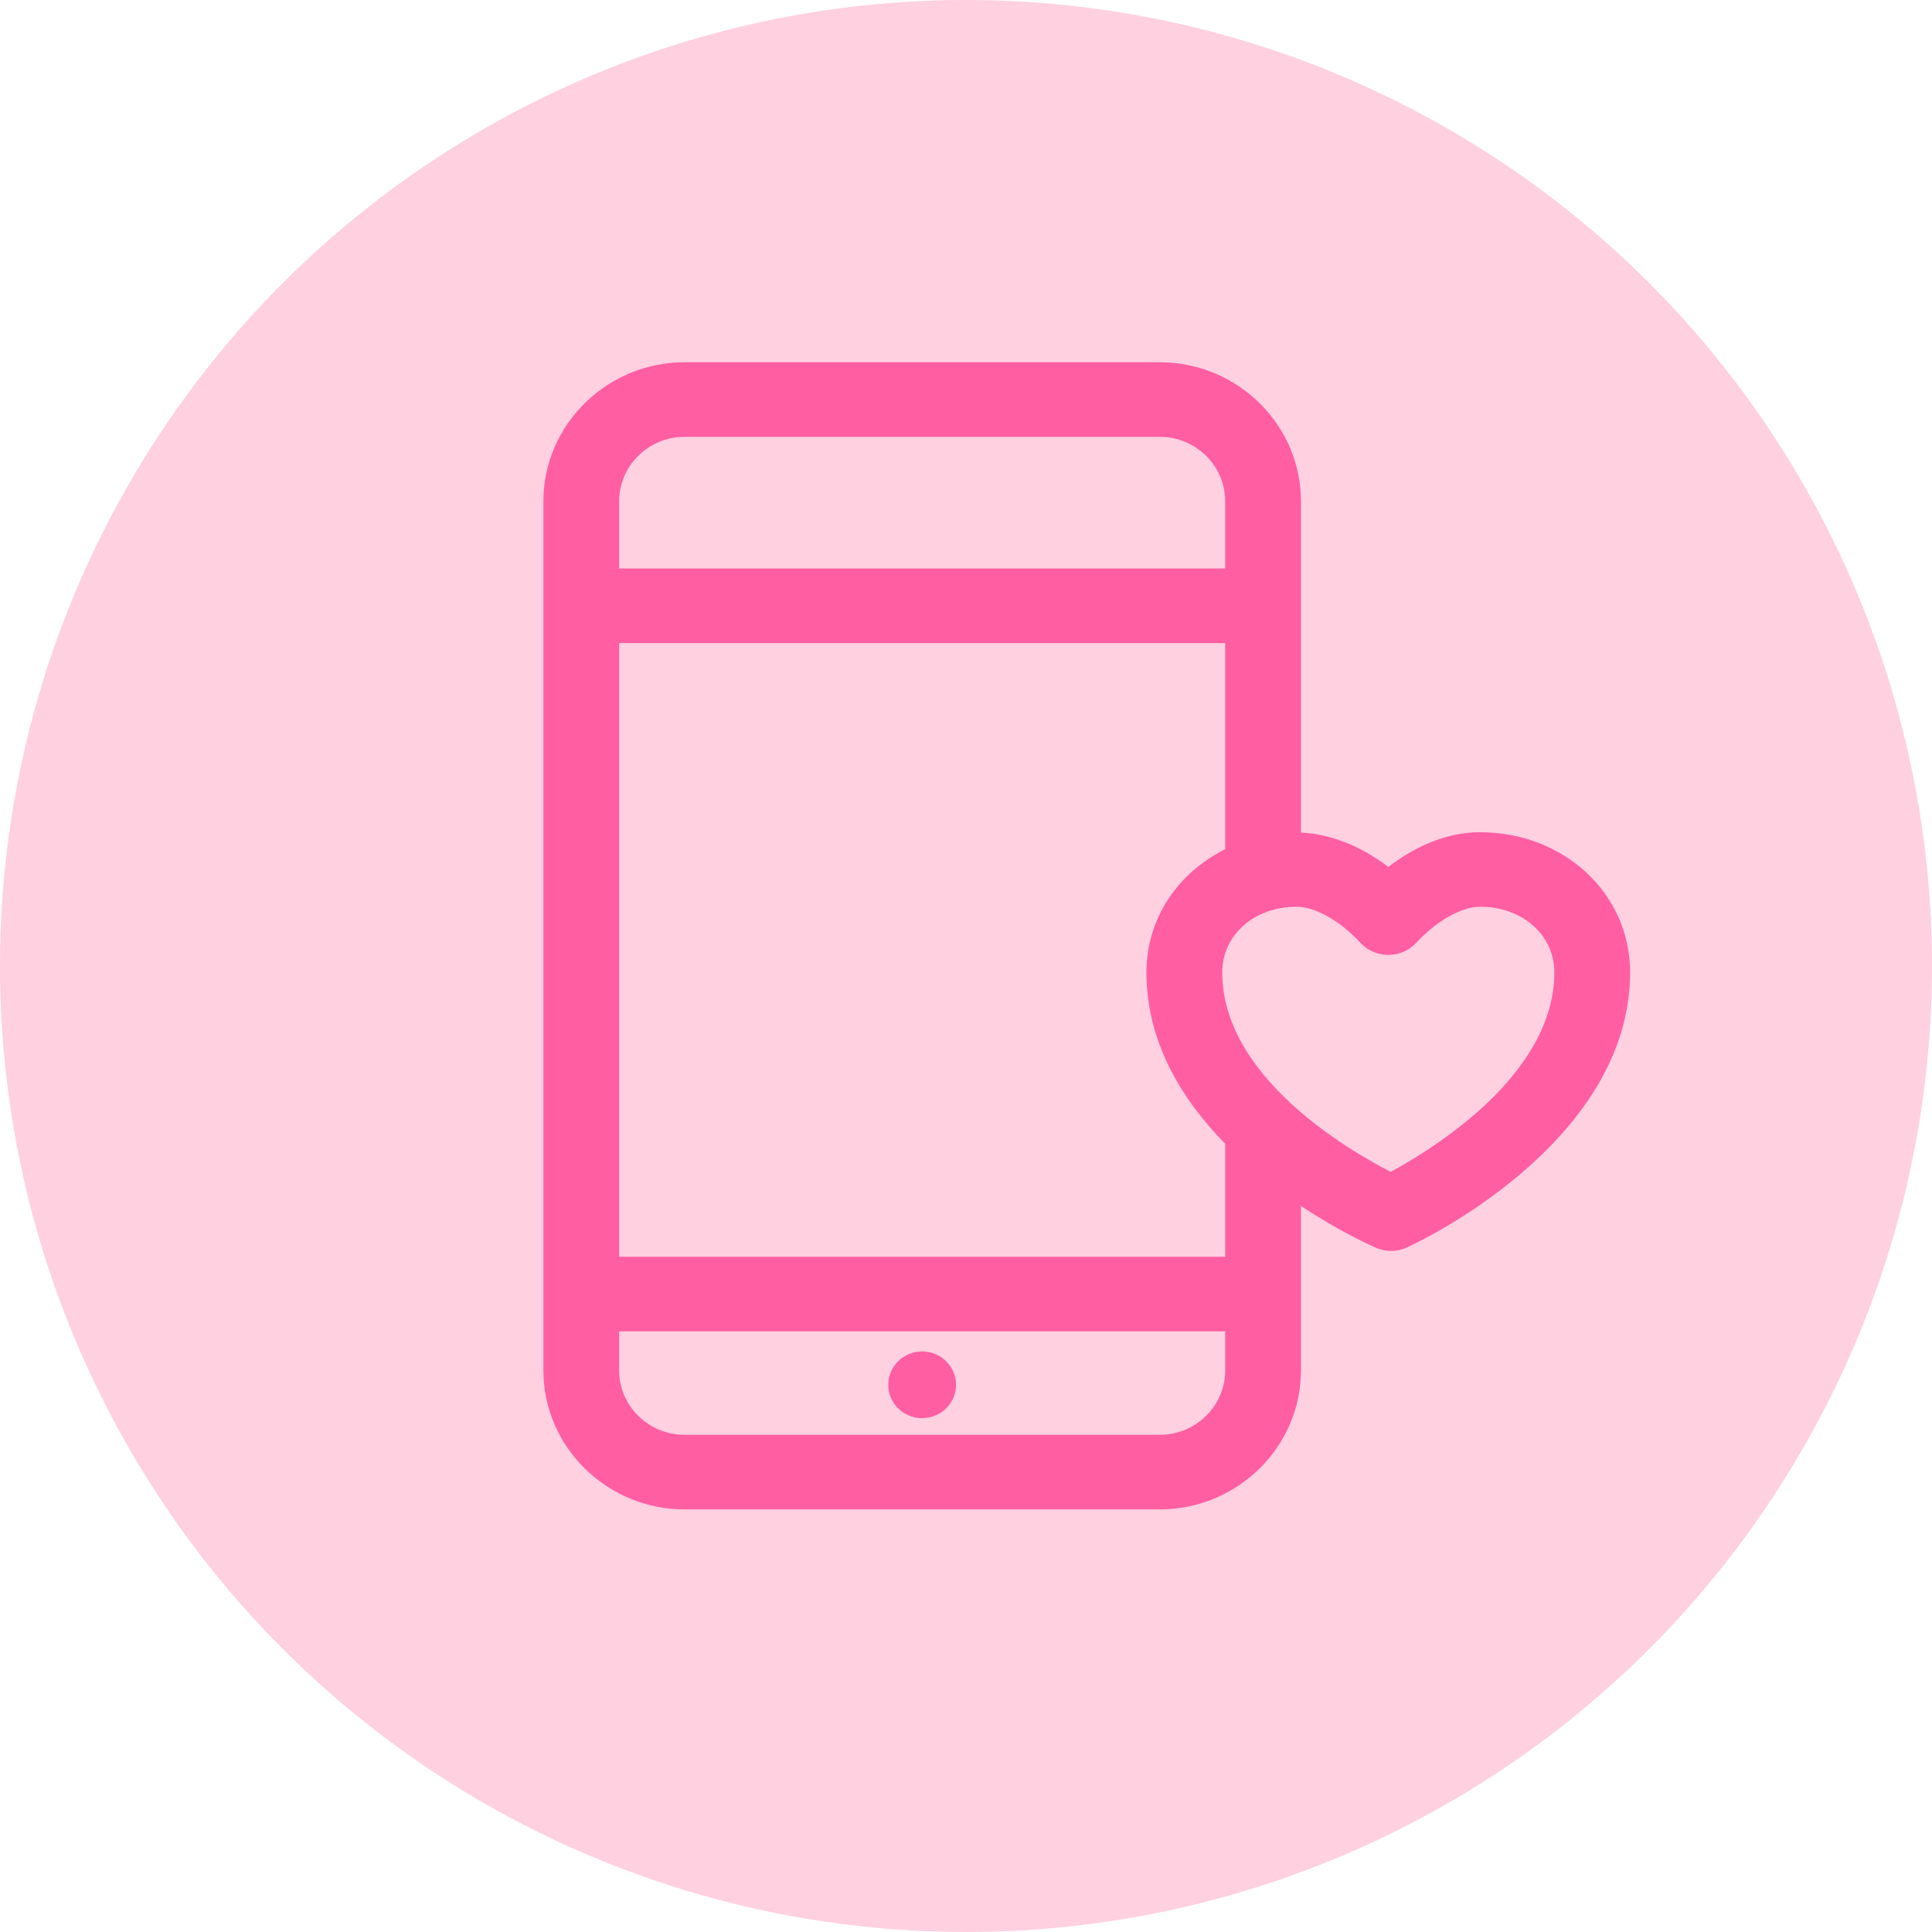
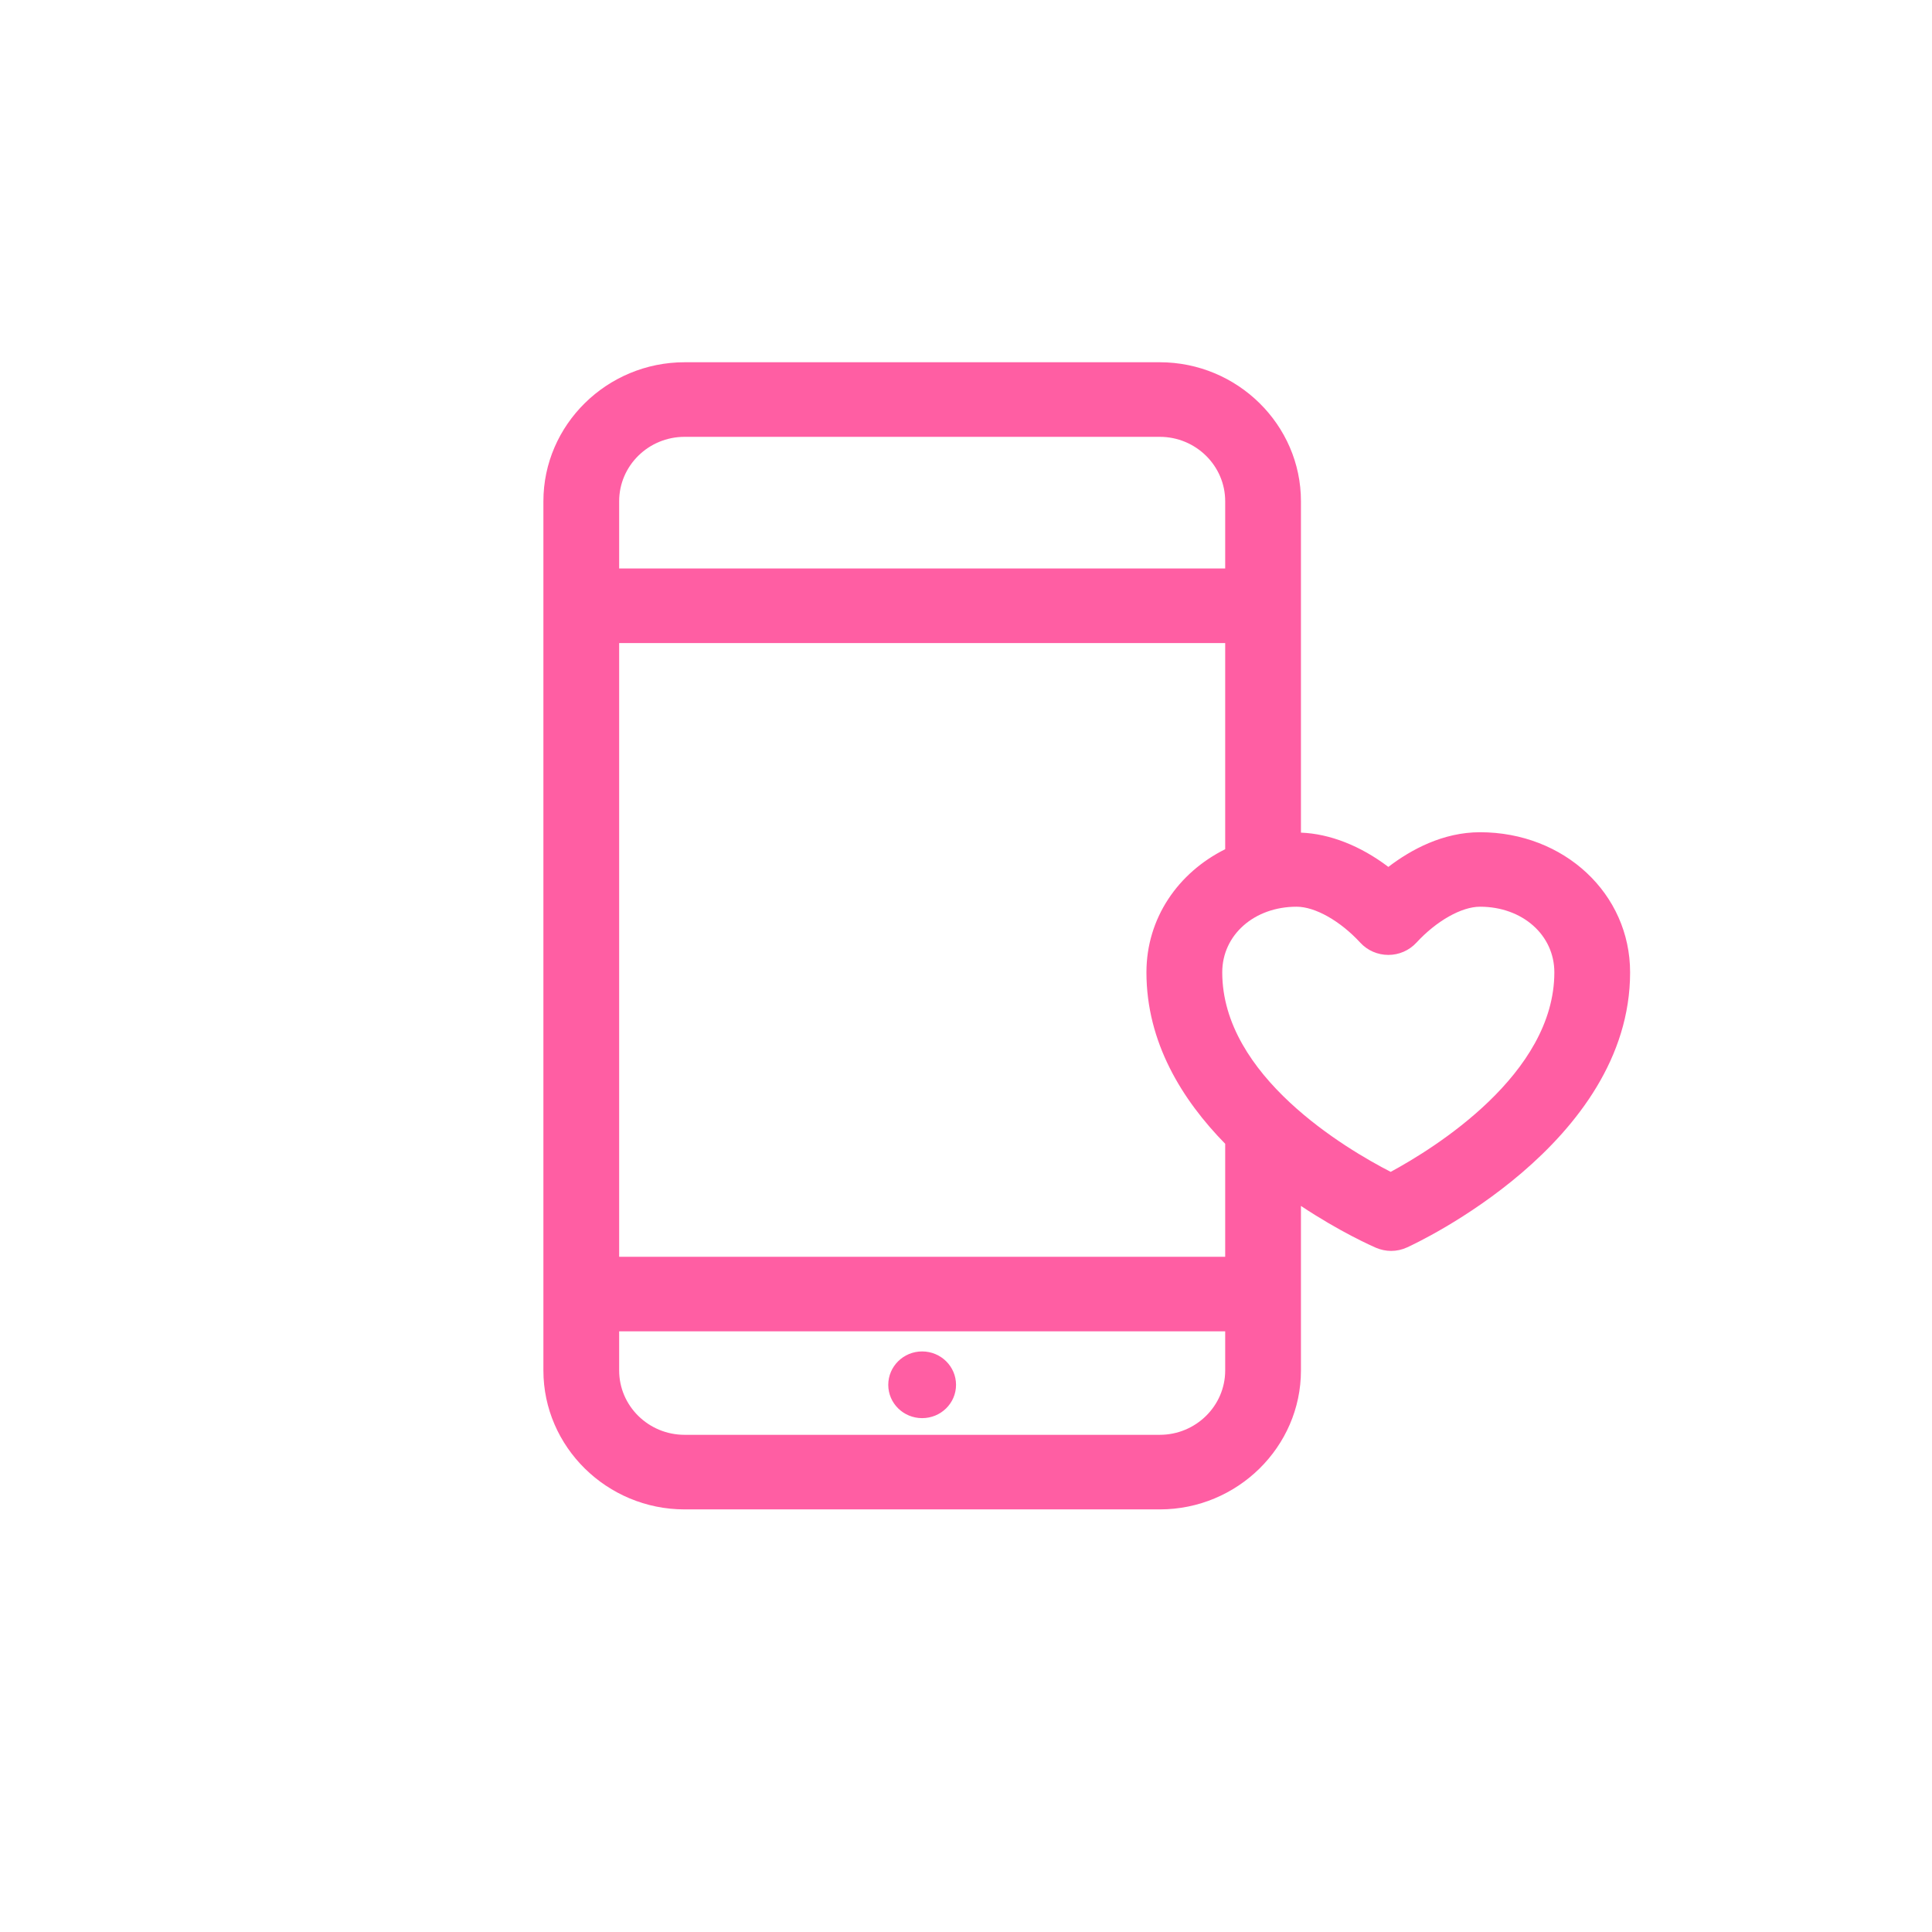
<svg xmlns="http://www.w3.org/2000/svg" width="38" height="38" viewBox="0 0 38 38" fill="none">
-   <circle cx="19" cy="19" r="19" fill="#FFD0E0" />
  <path fill-rule="evenodd" clip-rule="evenodd" d="M24.04 19.125C24.04 21.165 26.478 22.599 27.353 23.049C28.209 22.586 30.572 21.128 30.572 19.125C30.572 18.39 29.944 17.834 29.11 17.834C28.747 17.834 28.254 18.112 27.858 18.542C27.716 18.695 27.517 18.782 27.307 18.782C27.095 18.782 26.895 18.694 26.754 18.54C26.359 18.112 25.867 17.834 25.502 17.834C24.668 17.834 24.04 18.39 24.04 19.125ZM12.178 12.648V24.719H24.098V22.497C23.25 21.631 22.549 20.503 22.549 19.125C22.549 18.059 23.172 17.164 24.098 16.703V12.648H12.178ZM22.811 28.221C23.52 28.221 24.098 27.653 24.098 26.955V26.186H12.178V26.955C12.178 27.653 12.755 28.221 13.465 28.221H22.811ZM13.465 8.592C12.755 8.592 12.178 9.16 12.178 9.859V11.181H24.098V9.859C24.098 9.16 23.52 8.592 22.811 8.592H13.465ZM27.307 17.051C27.751 16.712 28.379 16.369 29.11 16.369C30.766 16.369 32.062 17.579 32.062 19.125C32.062 22.498 27.854 24.454 27.675 24.535C27.575 24.581 27.468 24.604 27.362 24.604C27.26 24.604 27.158 24.582 27.063 24.542C26.995 24.512 26.36 24.233 25.588 23.719V26.955C25.588 28.458 24.338 29.688 22.811 29.688H13.465C11.938 29.688 10.688 28.458 10.688 26.955V9.859C10.688 8.355 11.938 7.125 13.465 7.125H22.811C24.338 7.125 25.588 8.355 25.588 9.859V16.377C26.155 16.398 26.762 16.637 27.307 17.051ZM17.471 27.238C17.471 26.876 17.769 26.581 18.137 26.581C18.506 26.581 18.804 26.876 18.804 27.238C18.804 27.6 18.506 27.893 18.137 27.893C17.769 27.893 17.471 27.6 17.471 27.238Z" fill="#FF5EA3" />
  <mask id="mask0_0_3475" style="mask-type:alpha" maskUnits="userSpaceOnUse" x="10" y="7" width="23" height="23">
    <path fill-rule="evenodd" clip-rule="evenodd" d="M24.04 19.125C24.04 21.165 26.478 22.599 27.353 23.049C28.209 22.586 30.572 21.128 30.572 19.125C30.572 18.39 29.944 17.834 29.11 17.834C28.747 17.834 28.254 18.112 27.858 18.542C27.716 18.695 27.517 18.782 27.307 18.782C27.095 18.782 26.895 18.694 26.754 18.54C26.359 18.112 25.867 17.834 25.502 17.834C24.668 17.834 24.04 18.39 24.04 19.125ZM12.178 12.648V24.719H24.098V22.497C23.25 21.631 22.549 20.503 22.549 19.125C22.549 18.059 23.172 17.164 24.098 16.703V12.648H12.178ZM22.811 28.221C23.52 28.221 24.098 27.653 24.098 26.955V26.186H12.178V26.955C12.178 27.653 12.755 28.221 13.465 28.221H22.811ZM13.465 8.592C12.755 8.592 12.178 9.16 12.178 9.859V11.181H24.098V9.859C24.098 9.16 23.52 8.592 22.811 8.592H13.465ZM27.307 17.051C27.751 16.712 28.379 16.369 29.11 16.369C30.766 16.369 32.062 17.579 32.062 19.125C32.062 22.498 27.854 24.454 27.675 24.535C27.575 24.581 27.468 24.604 27.362 24.604C27.26 24.604 27.158 24.582 27.063 24.542C26.995 24.512 26.36 24.233 25.588 23.719V26.955C25.588 28.458 24.338 29.688 22.811 29.688H13.465C11.938 29.688 10.688 28.458 10.688 26.955V9.859C10.688 8.355 11.938 7.125 13.465 7.125H22.811C24.338 7.125 25.588 8.355 25.588 9.859V16.377C26.155 16.398 26.762 16.637 27.307 17.051ZM17.471 27.238C17.471 26.876 17.769 26.581 18.137 26.581C18.506 26.581 18.804 26.876 18.804 27.238C18.804 27.6 18.506 27.893 18.137 27.893C17.769 27.893 17.471 27.6 17.471 27.238Z" fill="white" />
  </mask>
  <g mask="url(#mask0_0_3475)">
</g>
</svg>